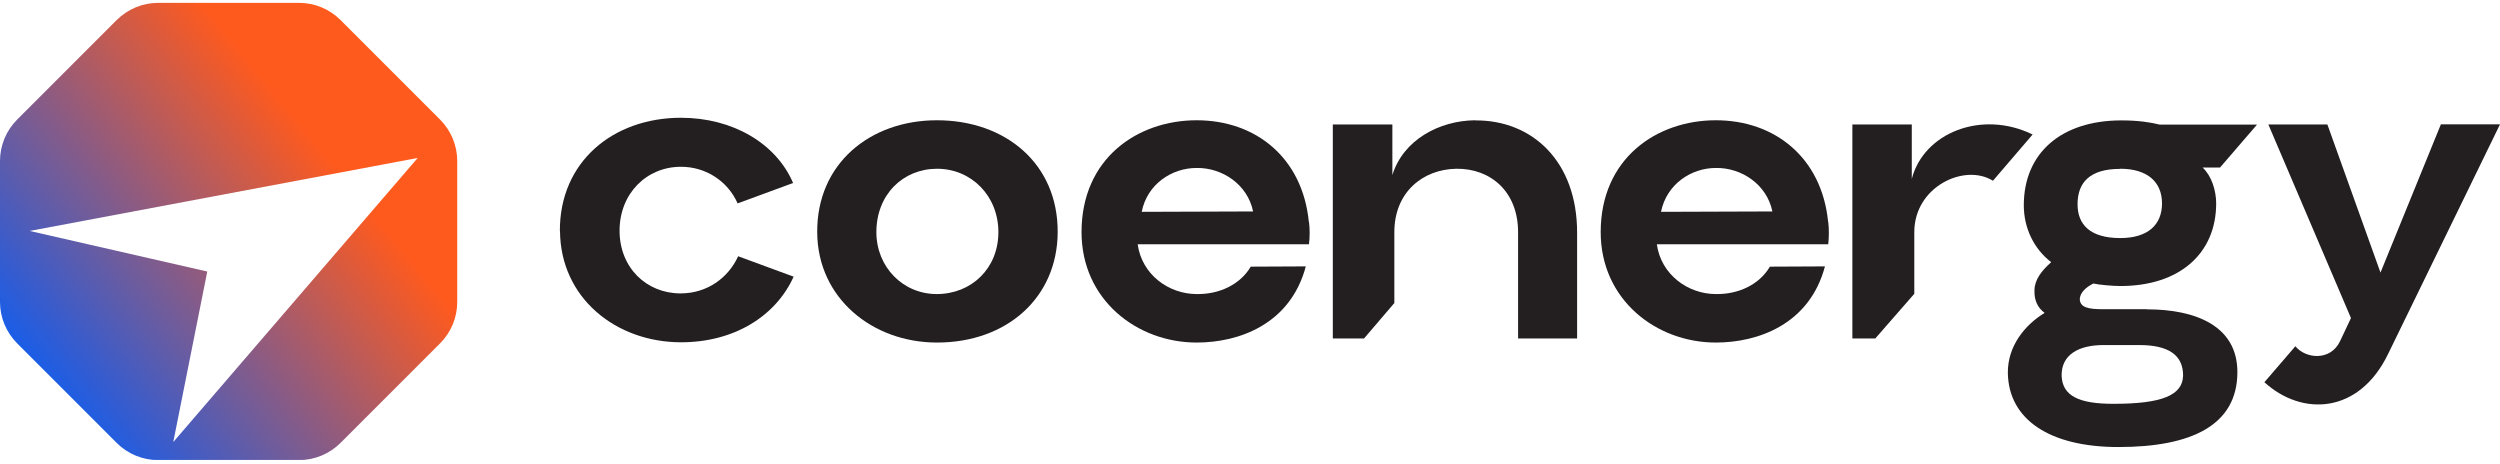
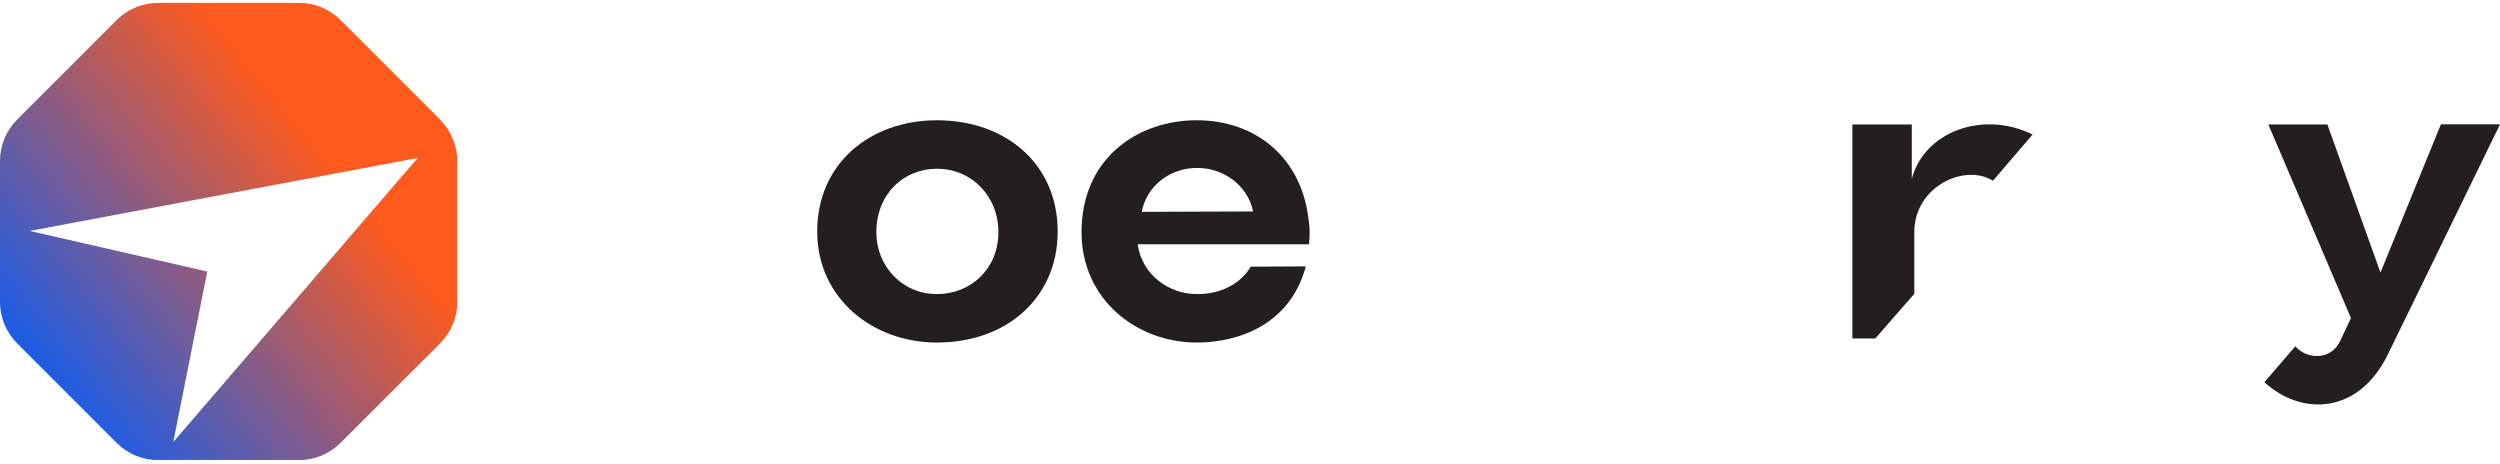
<svg xmlns="http://www.w3.org/2000/svg" width="490" height="91" viewBox="0 0 490 91" fill="none">
  <g clip-path="url(#clip0_57_436)">
    <path d="M86.259 23.442L66.735 3.917C64.591 1.774 61.673 0.56 58.625 0.56H30.991C27.944 0.56 25.051 1.774 22.882 3.917L3.357 23.442C1.214 25.585 0 28.504 0 31.551V59.185C0 62.233 1.214 65.125 3.357 67.295L22.882 86.819C25.026 88.963 27.944 90.177 30.991 90.177H58.625C61.673 90.177 64.565 88.963 66.735 86.819L86.259 67.295C88.403 65.151 89.617 62.233 89.617 59.185V31.551C89.617 28.504 88.403 25.611 86.259 23.442ZM33.961 86.638L40.625 53.219L5.811 45.265L81.869 30.957L33.961 86.638Z" fill="url(#paint0_linear_57_436)" />
    <path d="M183.649 23.571C170.504 23.571 160.07 32.094 160.173 45.549C160.251 58.462 171.02 67.14 183.649 67.14C197.389 67.14 207.229 58.307 207.306 45.549C207.384 32.068 197.053 23.571 183.649 23.571ZM183.598 57.636C176.986 57.636 171.769 52.341 171.769 45.497C171.769 38.137 176.986 33.075 183.675 33.075C190.364 33.075 195.684 38.369 195.684 45.497C195.684 52.625 190.39 57.636 183.598 57.636Z" fill="#231F20" />
    <path d="M256.531 43.483C255.291 30.906 246.123 23.571 234.553 23.571C222.983 23.571 211.981 31.009 211.981 45.497C211.981 58.72 222.802 67.14 234.553 67.14C242.817 67.14 252.915 63.576 255.937 52.212L245.142 52.264C243.076 55.802 238.918 57.713 234.553 57.636C229.078 57.636 223.809 53.839 222.983 47.873H256.557C256.738 46.479 256.738 44.8 256.557 43.483H256.531ZM223.783 41.494C224.842 36.123 229.646 32.92 234.527 32.92C239.563 32.843 244.522 36.148 245.607 41.443L223.783 41.52V41.494Z" fill="#231F20" />
-     <path d="M358.312 43.483C357.073 30.906 347.878 23.571 336.308 23.571C324.738 23.571 313.736 31.009 313.736 45.497C313.736 58.72 324.583 67.14 336.308 67.14C344.573 67.14 354.671 63.576 357.692 52.212L346.897 52.264C344.831 55.802 340.699 57.713 336.308 57.636C330.859 57.636 325.565 53.839 324.738 47.873H358.338C358.493 46.479 358.493 44.8 358.338 43.483H358.312ZM325.565 41.494C326.649 36.123 331.453 32.92 336.308 32.92C341.344 32.843 346.303 36.148 347.388 41.443L325.565 41.52V41.494Z" fill="#231F20" />
-     <path d="M289.098 23.571C282.151 23.648 275.048 27.367 272.905 34.315V24.397H261.231V66.339H267.352L273.292 59.392V45.497C273.292 37.698 278.845 33.178 285.456 33.075C292.145 32.998 297.543 37.543 297.543 45.497V66.339H309.113V45.575C309.113 31.706 300.41 23.494 289.072 23.597L289.098 23.571Z" fill="#231F20" />
    <path d="M374.711 35.063V24.397H363.064V66.339H367.557L375.202 57.584V45.497C375.202 36.561 385.067 31.964 390.62 35.425L398.394 26.36C388.373 21.479 377.036 26.05 374.711 35.063Z" fill="#231F20" />
-     <path d="M420.785 60.606H412.185C409.37 60.606 407.64 60.296 407.64 58.566C407.717 57.481 408.621 56.397 410.3 55.57C411.359 55.828 414.174 56.061 415.594 56.061C427.164 56.061 434.37 49.708 434.37 39.868C434.37 37.311 433.44 34.418 431.71 32.843H435.119L442.376 24.424H423.29C421.56 23.985 419.132 23.597 415.827 23.597C403.843 23.597 396.664 30.131 396.664 40.229C396.664 44.697 398.652 48.804 402.036 51.386C400.15 53.065 398.807 54.795 398.756 56.836C398.678 58.902 399.401 60.322 400.744 61.329C396.844 63.705 393.461 67.863 393.539 73.158C393.72 82.249 401.751 87.62 415.207 87.62C429.695 87.62 438.45 83.256 438.528 73.054C438.605 63.783 430.186 60.632 420.837 60.632L420.785 60.606ZM415.568 33.075C420.94 33.075 423.755 35.71 423.755 39.868C423.755 44.026 421.018 46.66 415.568 46.66C409.68 46.66 407.201 44.026 407.201 40.048C407.201 35.684 409.68 33.101 415.568 33.101V33.075ZM414.251 79.149C407.536 79.149 404.257 77.651 404.076 73.674C403.998 69.465 407.485 67.631 412.289 67.631H419.313C425.098 67.631 427.887 69.645 427.887 73.597C427.81 77.471 423.755 79.149 414.251 79.149Z" fill="#231F20" />
    <path d="M478.403 24.398L466.575 53.427L456.167 24.398H444.597L460.79 62.337L458.646 66.882C456.735 70.859 451.854 70.291 449.891 67.864L443.822 74.914C451.183 81.629 462.365 81.19 468.073 69.361L489.999 24.372H478.429L478.403 24.398Z" fill="#231F20" />
-     <path d="M109.735 45.317C109.658 31.681 120.195 23.081 133.469 23.081C143.593 23.081 152.116 28.091 155.447 35.864L144.575 39.868C142.663 35.529 138.376 32.688 133.469 32.688C126.703 32.688 121.434 37.956 121.434 45.214C121.434 52.471 126.703 57.507 133.392 57.507C138.583 57.507 142.741 54.485 144.678 50.224L155.551 54.227C152.038 62.001 143.851 67.088 133.495 67.088C120.711 67.088 109.838 58.385 109.761 45.265L109.735 45.317Z" fill="#231F20" />
  </g>
  <defs>
    <linearGradient id="paint0_linear_57_436" x1="60.71" y1="25.965" x2="-0.274" y2="75.694" gradientUnits="userSpaceOnUse">
      <stop stop-color="#FF5A1D" />
      <stop offset="1" stop-color="#005DFE" />
    </linearGradient>
    <clipPath id="clip0_57_436">
      <rect width="490" height="89.591" fill="white" transform="translate(0 0.56)" />
    </clipPath>
  </defs>
</svg>